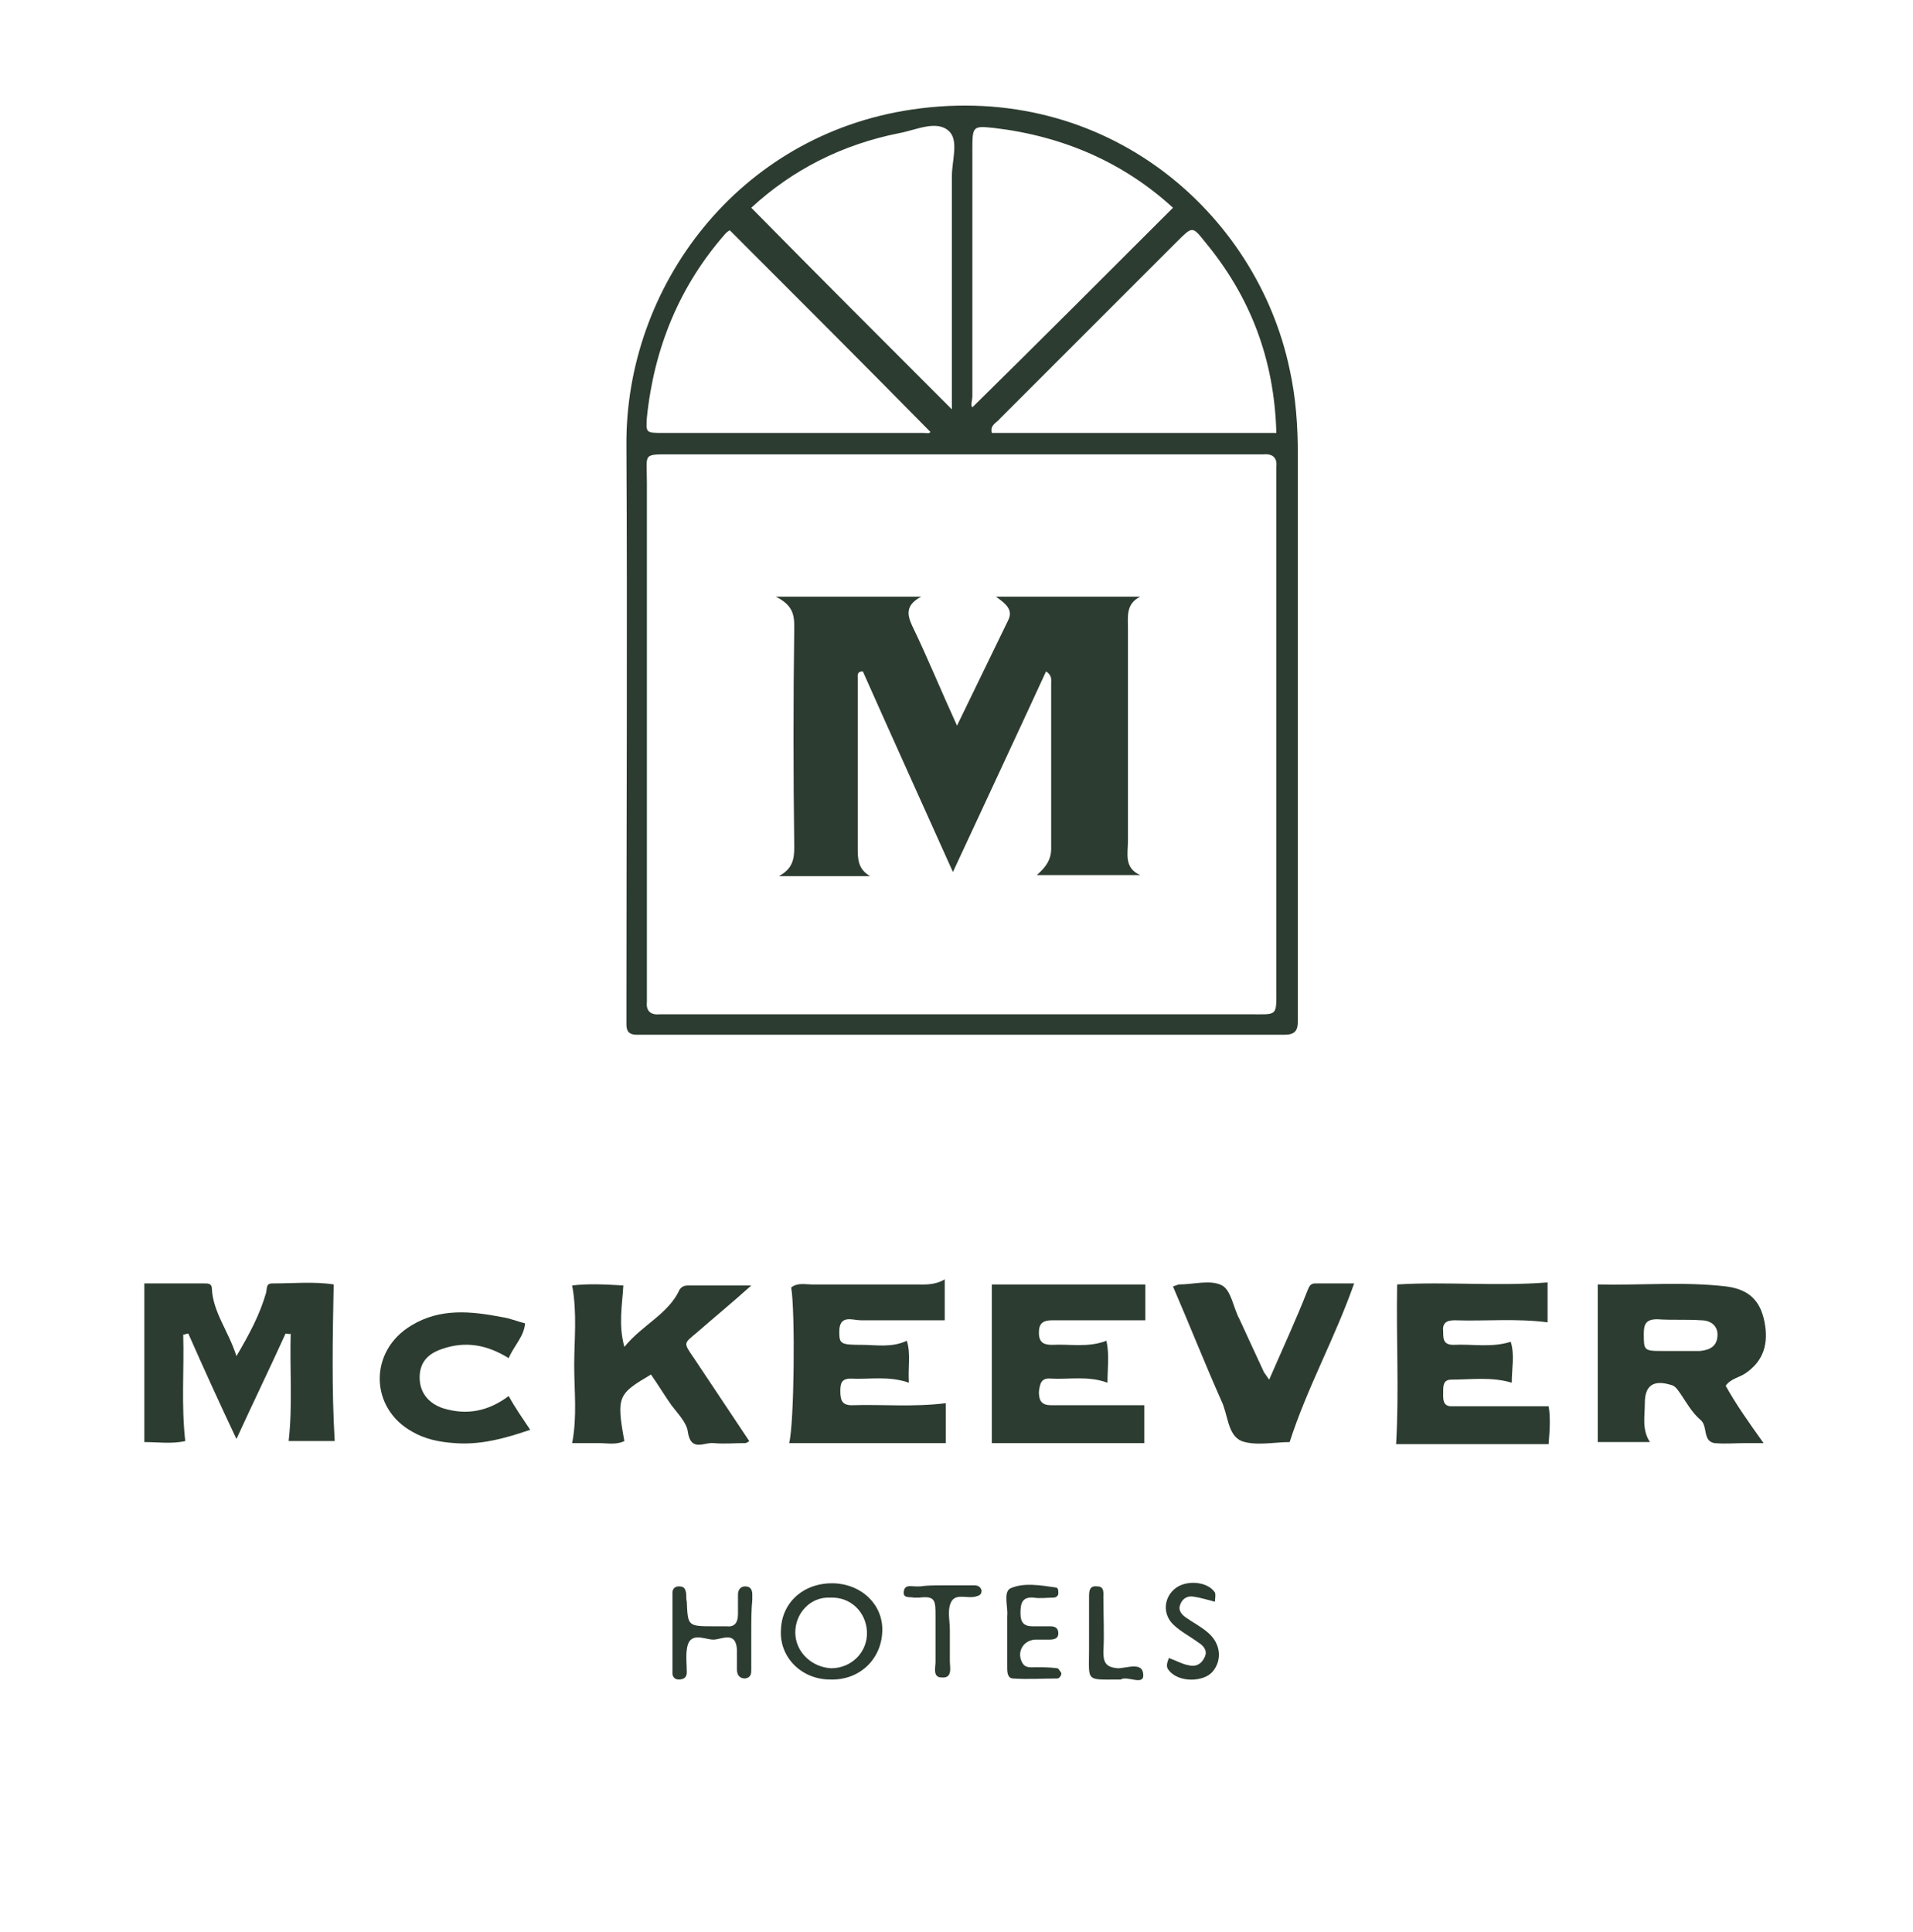
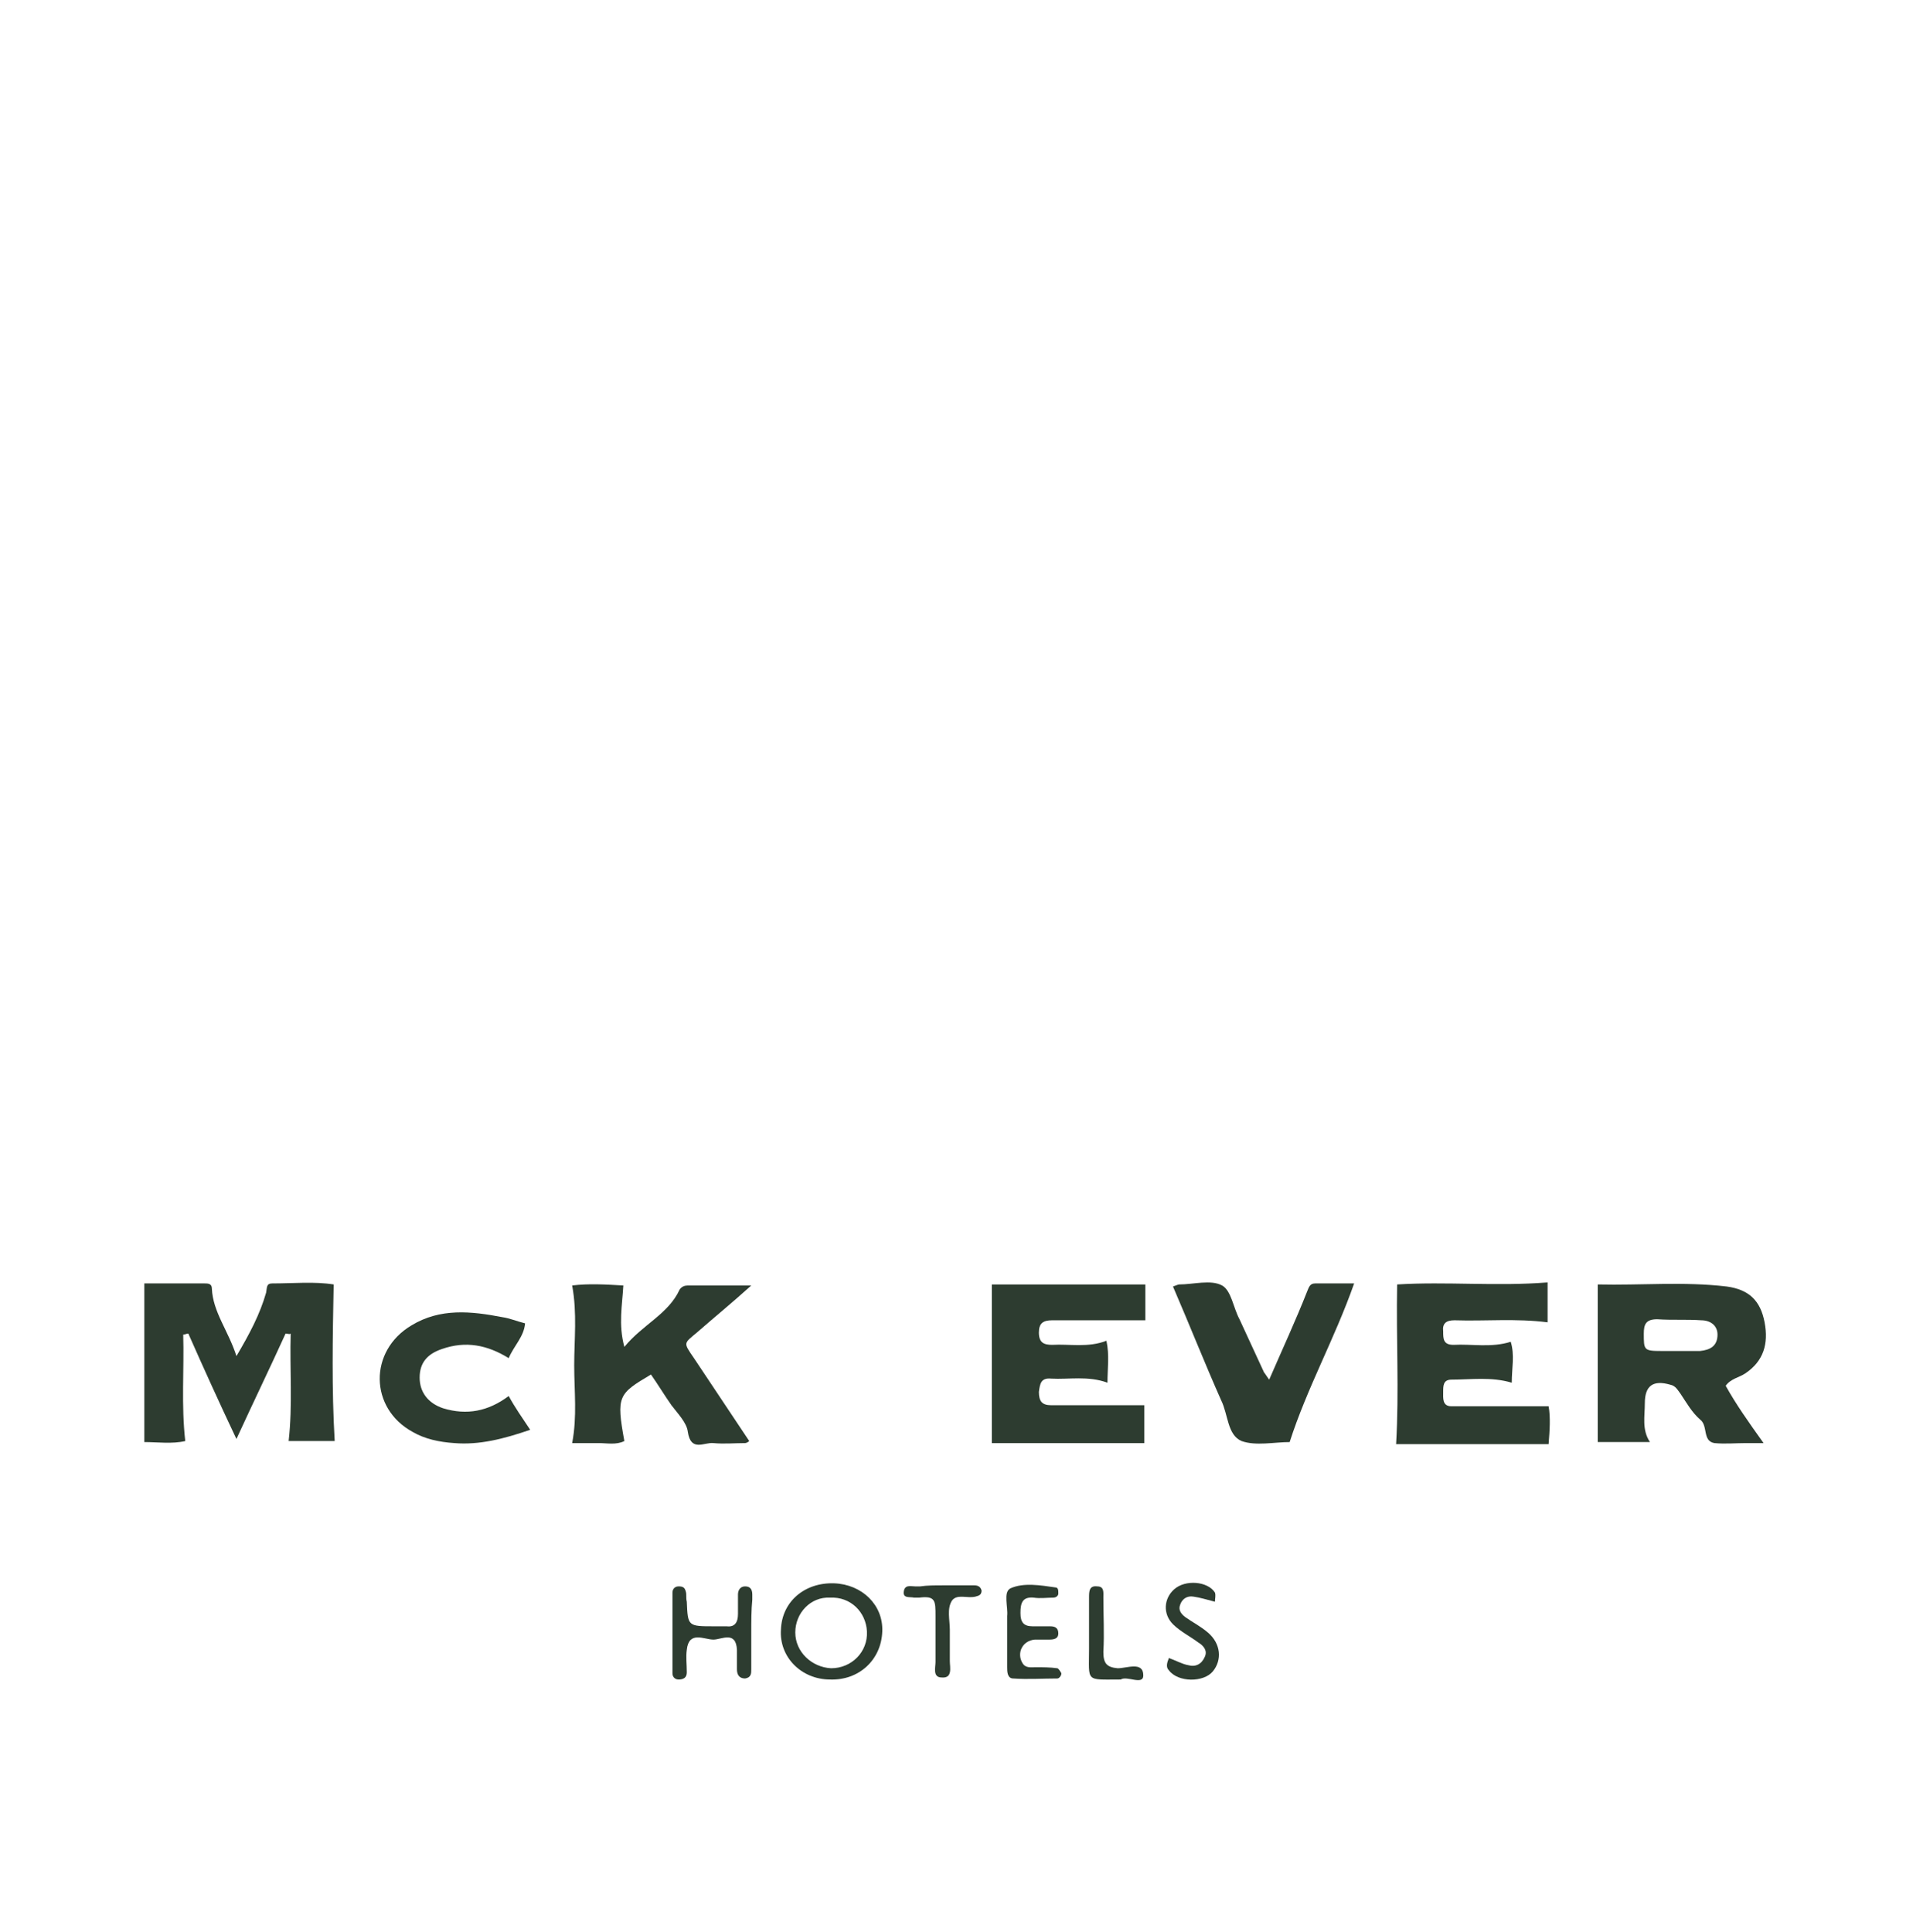
<svg xmlns="http://www.w3.org/2000/svg" version="1.1" id="Layer_1" x="0px" y="0px" viewBox="0 0 186.9 188.8" style="enable-background:new 0 0 186.9 188.8;" xml:space="preserve">
  <style type="text/css">
	.st0{fill:#2D3C30;}
</style>
  <g id="Layer_1_00000112595133571678960690000016744482936742196658_">
</g>
  <g>
    <path class="st0" d="M27.9,130.3c-1.5,3.3-3.1,6.6-4.8,10.3c-1.7-3.6-3.2-6.9-4.7-10.3c-0.2,0-0.3,0.1-0.5,0.1   c0.1,3.4-0.2,6.9,0.2,10.4c-1.3,0.3-2.7,0.1-4,0.1c0-5.1,0-10.2,0-15.5c2,0,3.9,0,5.9,0c0.3,0,0.7,0,0.7,0.5   c0.1,2.3,1.6,4.1,2.4,6.6c1.3-2.2,2.3-4.1,2.9-6.2c0.1-0.5,0-0.9,0.6-0.9c2.1,0,4.1-0.2,6,0.1c-0.1,5.2-0.2,10.2,0.1,15.3   c-1.4,0-3,0-4.5,0c0.4-3.5,0.1-7,0.2-10.5C28.3,130.4,28.1,130.3,27.9,130.3z" />
    <path class="st0" d="M61,131.6c1.8-2.2,4.3-3.2,5.4-5.6c0.2-0.3,0.5-0.4,0.8-0.4c1.9,0,3.8,0,6.2,0c-2,1.8-3.6,3.1-5.2,4.5   c-1.4,1.2-1.5,1-0.4,2.6c1.8,2.7,3.6,5.4,5.4,8.1c-0.1,0.1-0.3,0.2-0.4,0.2c-1,0-2.1,0.1-3.1,0c-0.9-0.1-2.2,0.9-2.5-1.1   c-0.1-0.9-1-1.8-1.6-2.6c-0.7-1-1.3-2-2-3c-3.2,1.9-3.4,2.1-2.6,6.5c-0.8,0.4-1.7,0.2-2.5,0.2c-0.9,0-1.7,0-2.6,0   c0.5-2.6,0.2-5.1,0.2-7.6c0-2.5,0.3-5.1-0.2-7.8c1.6-0.2,3.3-0.1,5,0C60.8,127.5,60.4,129.4,61,131.6z" />
-     <path class="st0" d="M77.1,141c0.5-1.9,0.6-12.9,0.2-15.2c0.6-0.5,1.4-0.3,2-0.3c3.4,0,6.7,0,10.1,0c0.9,0,1.9,0.1,2.9-0.5   c0,1.5,0,2.7,0,4c-2.8,0-5.5,0-8.2,0c-0.8,0-2.1-0.6-2.1,1.1c0,1.2,0.1,1.3,2.2,1.3c1.4,0,2.9,0.3,4.4-0.4c0.4,1.3,0.1,2.6,0.2,4.1   c-2-0.7-3.9-0.3-5.7-0.4c-0.9,0-1,0.5-1,1.2c0,0.8,0.1,1.4,1.1,1.4c3-0.1,6,0.2,9.2-0.2c0,1.3,0,2.6,0,3.9   C87.1,141,82.2,141,77.1,141z" />
    <path class="st0" d="M111.9,125.5c0,1.1,0,2.3,0,3.5c-3.1,0-6.1,0-9.1,0c-0.9,0-1.3,0.3-1.3,1.2c0,1,0.5,1.2,1.3,1.2   c1.7-0.1,3.5,0.3,5.3-0.4c0.3,1.4,0.1,2.7,0.1,4.1c-1.9-0.7-3.8-0.3-5.5-0.4c-1-0.1-1.1,0.5-1.2,1.3c0,0.9,0.3,1.3,1.2,1.3   c3,0,6,0,9.1,0c0,1.1,0,2.4,0,3.7c-5.1,0-10,0-14.9,0c0-5.2,0-10.2,0-15.5C101.9,125.5,106.9,125.5,111.9,125.5z" />
    <path class="st0" d="M136.5,125.5c4.8-0.3,9.7,0.2,14.7-0.2c0,1.2,0,2.6,0,3.9c-3.1-0.4-6.1-0.1-9.1-0.2c-0.8,0-1.2,0.3-1.1,1.1   c0,0.7,0,1.3,1,1.3c1.8-0.1,3.7,0.3,5.6-0.3c0.4,1.3,0.1,2.6,0.1,4c-2-0.6-4-0.3-5.9-0.3c-0.8,0-0.8,0.6-0.8,1.2   c0,0.6-0.1,1.4,0.8,1.4c3.1,0,6.2,0,9.5,0c0.2,1.1,0.1,2.4,0,3.7c-5.1,0-10,0-14.9,0C136.7,135.9,136.4,130.9,136.5,125.5z" />
    <path class="st0" d="M114.6,125.7c0.3-0.1,0.5-0.2,0.6-0.2c1.4,0,3.1-0.5,4.2,0.1c0.9,0.5,1.1,2.2,1.7,3.3c0.8,1.7,1.6,3.5,2.4,5.2   c0.1,0.1,0.2,0.3,0.5,0.7c1.3-3,2.6-5.8,3.7-8.6c0.2-0.5,0.3-0.8,0.8-0.8c1.2,0,2.4,0,3.8,0c-1.9,5.4-4.6,10.2-6.3,15.5   c-1.5,0-3.3,0.4-4.7-0.1c-1.4-0.6-1.3-2.6-2-4C117.7,133.2,116.2,129.4,114.6,125.7z" />
    <path class="st0" d="M51.8,139.7c-2.6,0.9-5,1.5-7.4,1.3c-1.5-0.1-2.9-0.4-4.1-1.1c-4.2-2.3-4.3-7.9-0.1-10.4   c2.8-1.7,5.8-1.4,8.9-0.8c0.7,0.1,1.4,0.4,2.2,0.6c-0.1,1.3-1.1,2.2-1.6,3.4c-2.1-1.3-4.2-1.7-6.5-0.9c-1.5,0.5-2.2,1.4-2.2,2.8   c0,1.4,0.8,2.5,2.3,3c2.3,0.7,4.4,0.3,6.4-1.2C50.3,137.5,51,138.5,51.8,139.7z" />
    <path class="st0" d="M73.4,159.5c0,1.2,0,2.4,0,3.6c0,0.4,0,0.8-0.6,0.9c-0.6,0-0.8-0.4-0.8-0.9c0-0.6,0-1.3,0-1.9   c-0.1-1.9-1.5-1-2.3-1c-0.9,0-2.4-0.9-2.6,1c-0.1,0.7,0,1.4,0,2.2c0,0.5-0.3,0.7-0.8,0.7c-0.4,0-0.6-0.3-0.6-0.6c0-2.6,0-5.3,0-7.9   c0-0.3,0.2-0.6,0.6-0.6c0.4,0,0.6,0.1,0.7,0.5c0.1,0.3,0,0.6,0.1,1c0.1,2.4,0.1,2.4,2.7,2.4c0.4,0,0.8,0,1.2,0   c0.8,0.1,1.1-0.4,1.1-1.2c0-0.6,0-1.3,0-1.9c0-0.4,0.2-0.8,0.7-0.8c0.5,0,0.7,0.3,0.7,0.8c0,0.2,0,0.3,0,0.5   C73.4,157.3,73.4,158.4,73.4,159.5C73.4,159.5,73.4,159.5,73.4,159.5z" />
    <path class="st0" d="M98.4,159.3c0-0.5,0-1,0-1.4c0.1-0.9-0.4-2.3,0.3-2.7c1.3-0.6,3-0.3,4.4-0.1c0.3,0,0.3,0.3,0.3,0.6   c0,0.2-0.2,0.4-0.5,0.4c-0.6,0-1.3,0.1-1.9,0c-1.1-0.1-1.3,0.5-1.3,1.5c0,0.9,0.3,1.3,1.2,1.3c0.6,0,1.1,0,1.7,0   c0.4,0,0.8,0.1,0.8,0.7c0,0.5-0.4,0.6-0.9,0.6c-0.5,0-1,0-1.4,0c-1.2,0.1-1.8,1.3-1.2,2.3c0.3,0.5,0.8,0.4,1.3,0.4   c0.7,0,1.4,0,2.1,0.1c0.1,0,0.3,0.3,0.4,0.5c0,0.2-0.2,0.5-0.4,0.5c-1.4,0-2.9,0.1-4.3,0c-0.6,0-0.6-0.7-0.6-1.1   C98.4,161.7,98.4,160.5,98.4,159.3C98.4,159.3,98.4,159.3,98.4,159.3z" />
    <path class="st0" d="M118.7,156.5c-0.8-0.2-1.4-0.4-2.1-0.5c-0.6-0.1-1.1,0.2-1.3,0.8c-0.2,0.5,0.1,0.9,0.5,1.2   c0.7,0.5,1.5,0.9,2.2,1.5c1.3,1.1,1.4,2.7,0.5,3.8c-0.9,1.1-3.4,1.1-4.3-0.1c-0.3-0.3-0.2-0.7,0-1.2c0.6,0.2,1.3,0.6,1.9,0.7   c0.7,0.2,1.3-0.1,1.6-0.8c0.3-0.6-0.1-1.1-0.6-1.4c-0.8-0.6-1.8-1.1-2.5-1.8c-1-1-0.9-2.5,0.1-3.4c1.1-1,3.3-0.8,4,0.3   C118.8,155.9,118.7,156.2,118.7,156.5z" />
    <path class="st0" d="M92.1,154.9c1,0,2.1,0,3.1,0c0.3,0,0.6,0.1,0.7,0.5c0,0.4-0.2,0.5-0.6,0.6c-0.8,0.2-1.8-0.3-2.3,0.4   c-0.5,0.8-0.2,1.9-0.2,2.8c0,1,0,2.1,0,3.1c0,0.6,0.3,1.7-0.8,1.6c-0.9,0-0.6-1-0.6-1.5c0-1.5,0-3,0-4.5c0-1.5,0-2-1.6-1.8   c-0.2,0-0.3,0-0.5,0c-0.4-0.1-1.1,0.1-1-0.6c0.1-0.7,0.7-0.5,1.1-0.5c0.2,0,0.3,0,0.5,0C90.6,154.9,91.3,154.9,92.1,154.9   C92.1,154.9,92.1,154.9,92.1,154.9z" />
    <path class="st0" d="M109.5,164.1c-3.5,0-3.1,0.3-3.1-3c0-1.7,0-3.4,0-5c0-0.6,0-1.2,0.8-1.1c0.7,0,0.6,0.6,0.6,1.1   c0,1.8,0.1,3.5,0,5.3c0,1.1,0.3,1.5,1.4,1.6c0.9,0,2.5-0.7,2.5,0.7C111.7,164.7,110.1,163.7,109.5,164.1z" />
    <path class="st0" d="M172.3,141c-0.8,0-1.3,0-1.7,0c-1,0-2.1,0.1-3.1,0c-1.2-0.2-0.6-1.7-1.4-2.3c-0.8-0.7-1.3-1.6-1.9-2.5   c-0.3-0.4-0.5-0.8-1-0.9c-1.7-0.5-2.5,0.1-2.5,1.8c0,1.3-0.3,2.6,0.5,3.8c-1.8,0-3.5,0-5.1,0c0-5.1,0-10.1,0-15.4   c4.2,0.1,8.4-0.3,12.6,0.2c2.2,0.3,3.3,1.4,3.7,3.5c0.4,2.1-0.1,3.8-1.9,5c-0.6,0.4-1.4,0.5-1.9,1.2   C169.6,137.2,170.8,138.9,172.3,141z M163.5,132c0.9,0,1.7,0,2.6,0c1-0.1,1.7-0.5,1.7-1.6c0-0.9-0.7-1.4-1.6-1.4   c-1.4-0.1-2.8,0-4.3-0.1c-1.1,0-1.3,0.5-1.3,1.4c0,1.6,0,1.7,1.7,1.7C162.7,132,163.1,132,163.5,132C163.5,132,163.5,132,163.5,132   z" />
    <path class="st0" d="M81.1,164.1c-2.8,0-5-2.2-4.8-4.9c0.1-2.7,2.3-4.6,5.2-4.5c2.7,0.1,4.8,2.1,4.7,4.7   C86.1,162.2,83.9,164.2,81.1,164.1z M77.7,159.5c0,1.9,1.6,3.4,3.5,3.5c2,0,3.6-1.6,3.5-3.6c-0.1-1.9-1.6-3.4-3.6-3.3   C79.2,156,77.7,157.6,77.7,159.5z" />
-     <path class="st0" d="M93.9,101.1c-10,0-20,0-30,0c-0.6,0-1.1,0-1.7,0c-0.7,0-1-0.3-1-1c0-0.6,0-1.1,0-1.7c0-18.3,0.1-36.6,0-54.9   C61.1,28,72.1,13.2,89.1,10.7c19-2.8,33.7,10.1,36.9,25.4c0.6,2.7,0.8,5.5,0.8,8.3c0,18,0,36,0,54c0,0.5,0,1,0,1.4   c0,0.9-0.3,1.3-1.3,1.3c-0.6,0-1.1,0-1.7,0C113.9,101.1,103.9,101.1,93.9,101.1z M122,99.1c2.9,0,2.7,0.3,2.7-2.7   c0-16.5,0-32.9,0-49.4c0-0.5,0-1,0-1.4c0.1-0.9-0.4-1.3-1.3-1.2c-0.5,0-1,0-1.4,0c-18.7,0-37.4,0-56.1,0c-3.2,0-2.7-0.2-2.7,2.7   c0,16.5,0,32.9,0,49.4c0,0.5,0,1,0,1.4c-0.1,0.9,0.4,1.3,1.3,1.2c0.6,0,1.1,0,1.7,0c9.3,0,18.5,0,27.8,0   C103.3,99.1,112.7,99.1,122,99.1z M114.6,20.3c-4.8-4.4-10.7-7-17.5-7.8c-2-0.2-2.1-0.2-2.1,2c0,8.1,0,16.1,0,24.2   c0,0.4-0.2,0.9,0,1.1C101.5,33.4,108,26.9,114.6,20.3z M71.3,22.5c0,0-0.2,0.1-0.4,0.3c-4.5,5.1-7,11.2-7.7,18   c-0.1,1.5-0.1,1.5,1.6,1.5c8.5,0,16.9,0,25.4,0c0.3,0,0.6,0.1,0.7-0.1C84.4,35.6,77.9,29.1,71.3,22.5z M117.7,23.6   c-1.2-1.5-1.2-1.5-2.7,0c-5.8,5.8-11.5,11.5-17.3,17.3c-0.3,0.4-1,0.6-0.8,1.4c9.2,0,18.3,0,27.8,0C124.5,35,122.1,28.9,117.7,23.6   z M93,40c0-0.7,0-1.4,0-2.2c0-6.9,0-13.7,0-20.6c0-1.5,0.7-3.5-0.3-4.4c-1.2-1.1-3.2-0.1-4.8,0.2c-5.6,1.1-10.5,3.6-14.5,7.3   C80,27,86.5,33.5,93,40z M102.2,65.6c0.6,0.4,0.5,0.8,0.5,1.2c0,5.4,0,10.7,0,16.1c0,1.1-0.5,1.8-1.4,2.6c3.6,0,6.8,0,10.1,0   c-1.6-0.7-1.2-2.1-1.2-3.3c0-6.9,0-13.9,0-20.8c0-1.2-0.2-2.4,1.2-3.1c-4.5,0-9,0-14.1,0c1,0.7,1.7,1.3,1.2,2.3   c-1.6,3.3-3.2,6.6-5,10.3c-1.6-3.5-2.9-6.7-4.4-9.8c-0.5-1.1-0.6-2,0.9-2.8c-4.9,0-9.2,0-14.2,0c1.6,0.8,1.8,1.7,1.8,2.9   c-0.1,7.2-0.1,14.4,0,21.6c0,1.2-0.2,2.1-1.5,2.8c3.2,0,6.1,0,8.9,0c-1.2-0.7-1.2-1.7-1.2-2.8c0-5.5,0-11,0-16.5   c0-0.3-0.1-0.7,0.5-0.7c2.8,6.3,5.7,12.7,8.8,19.6C96.4,78.1,99.3,71.9,102.2,65.6z" />
  </g>
</svg>